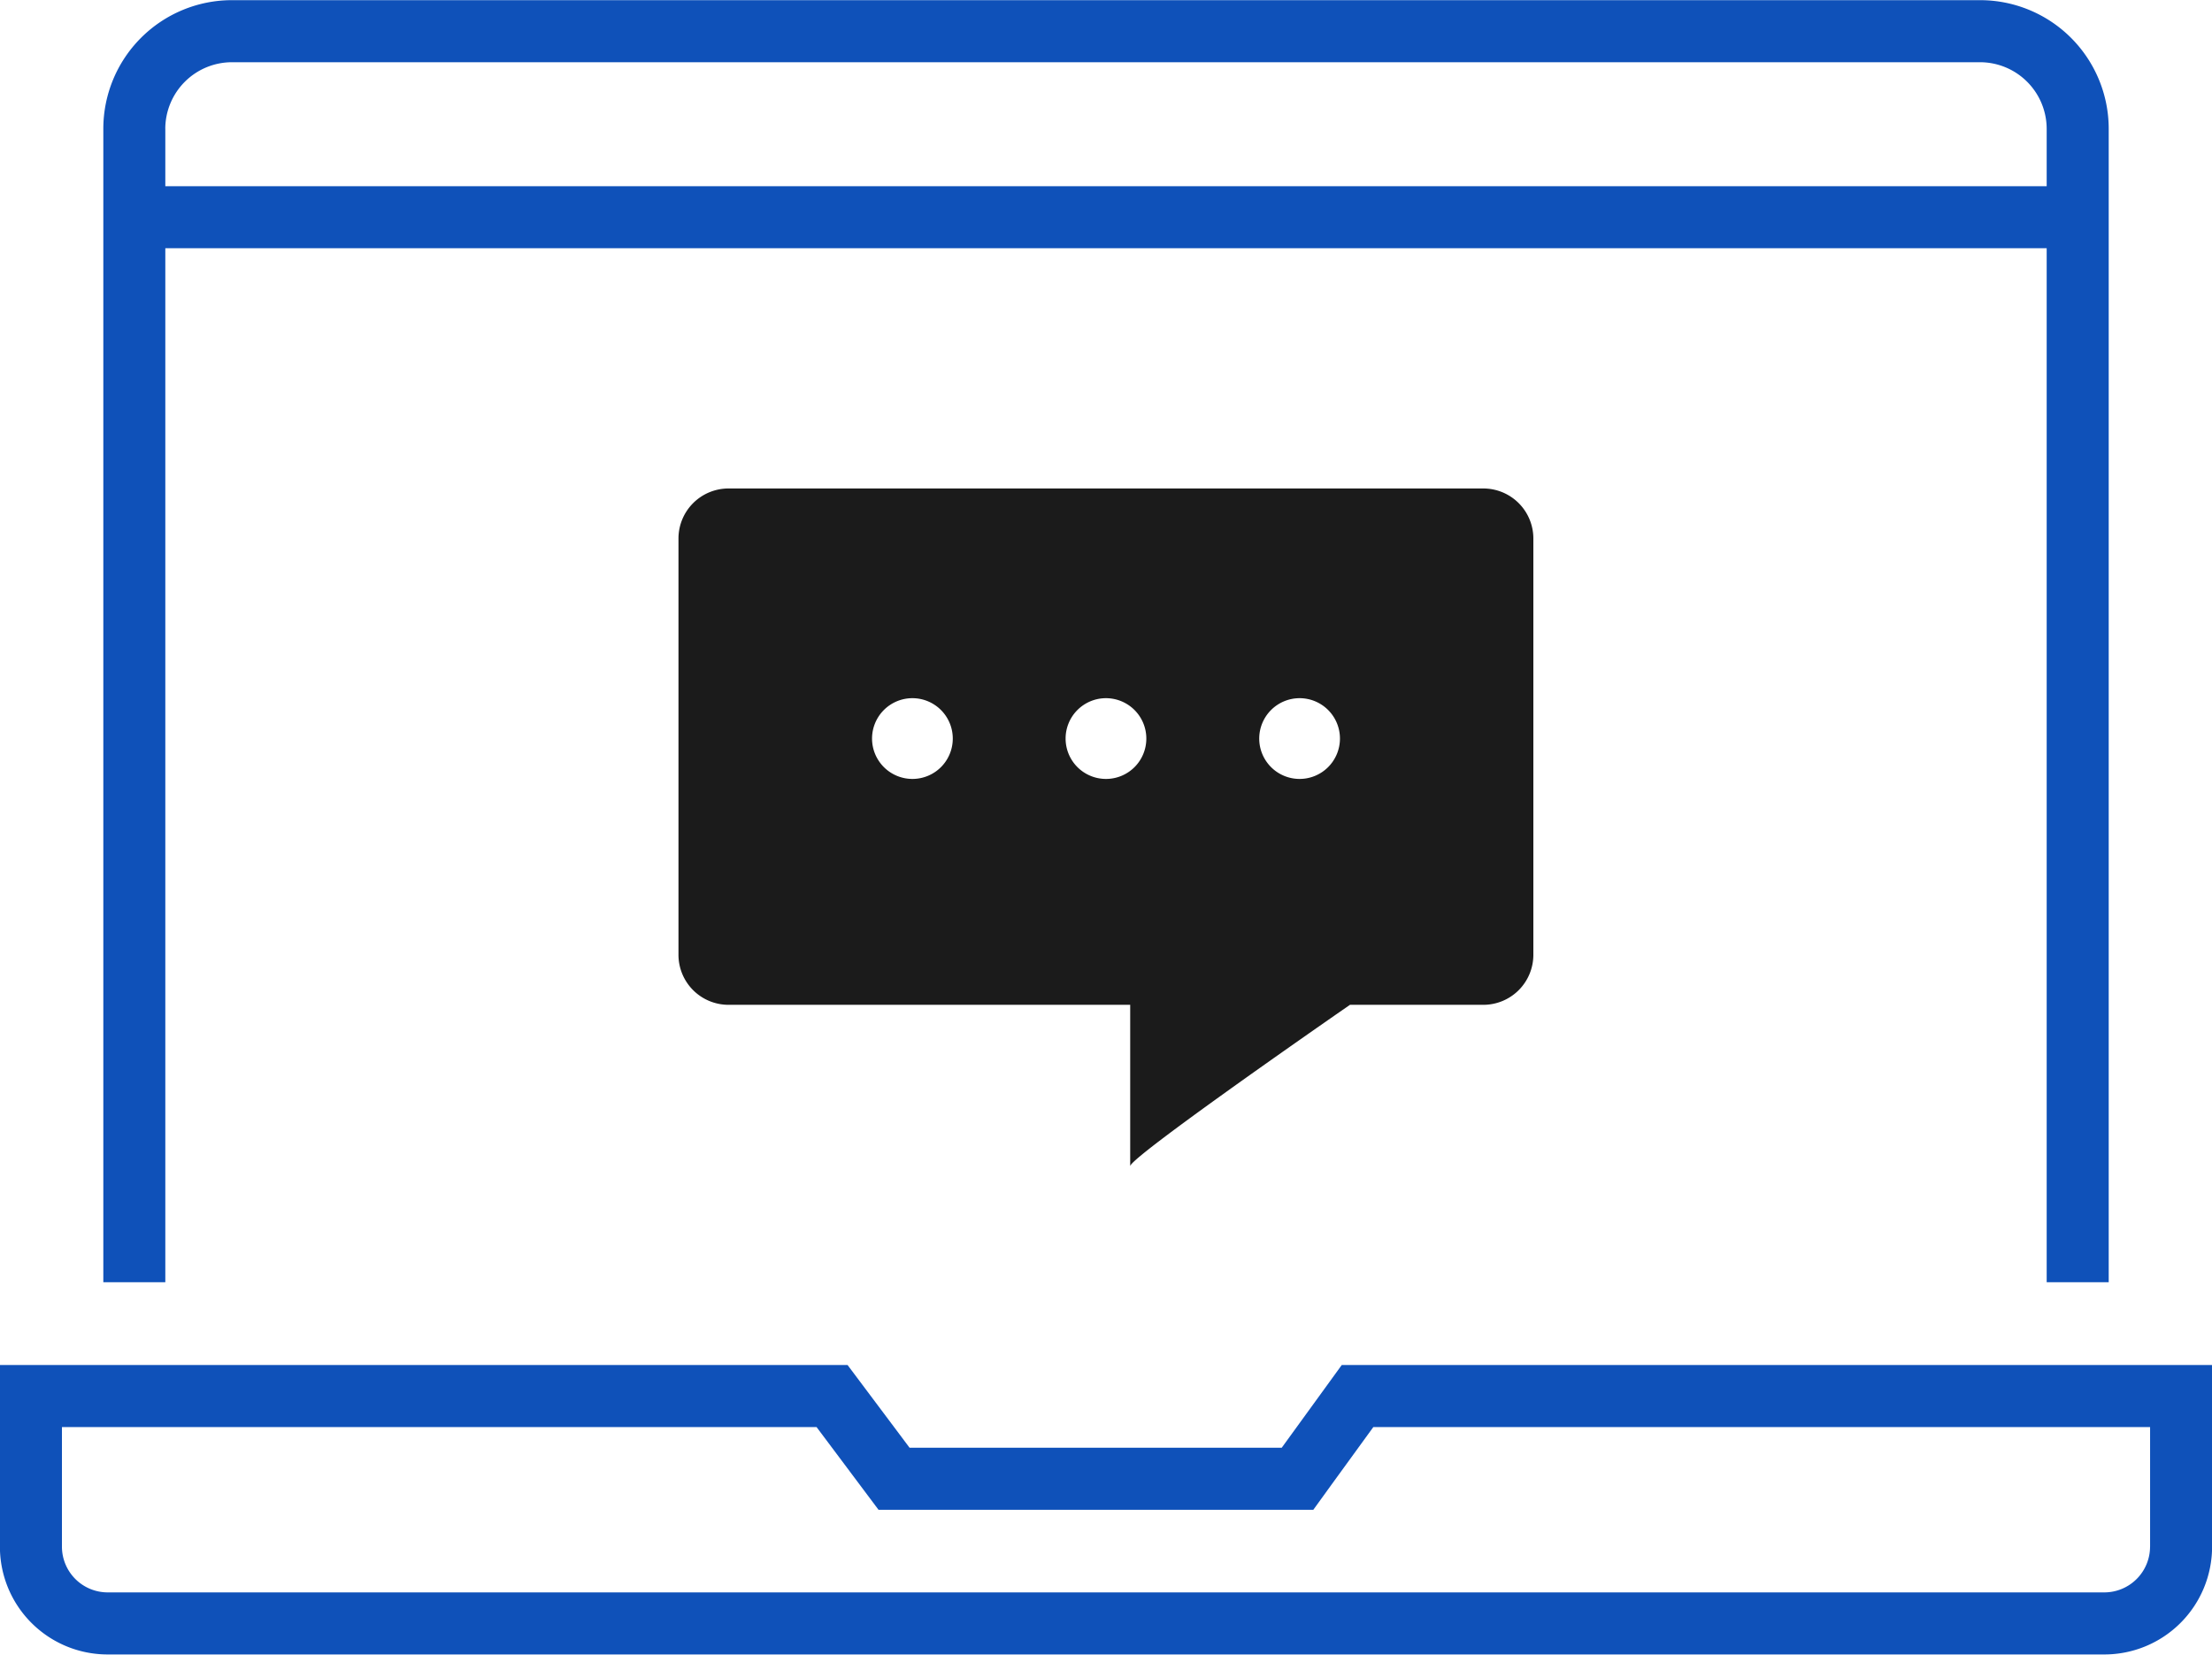
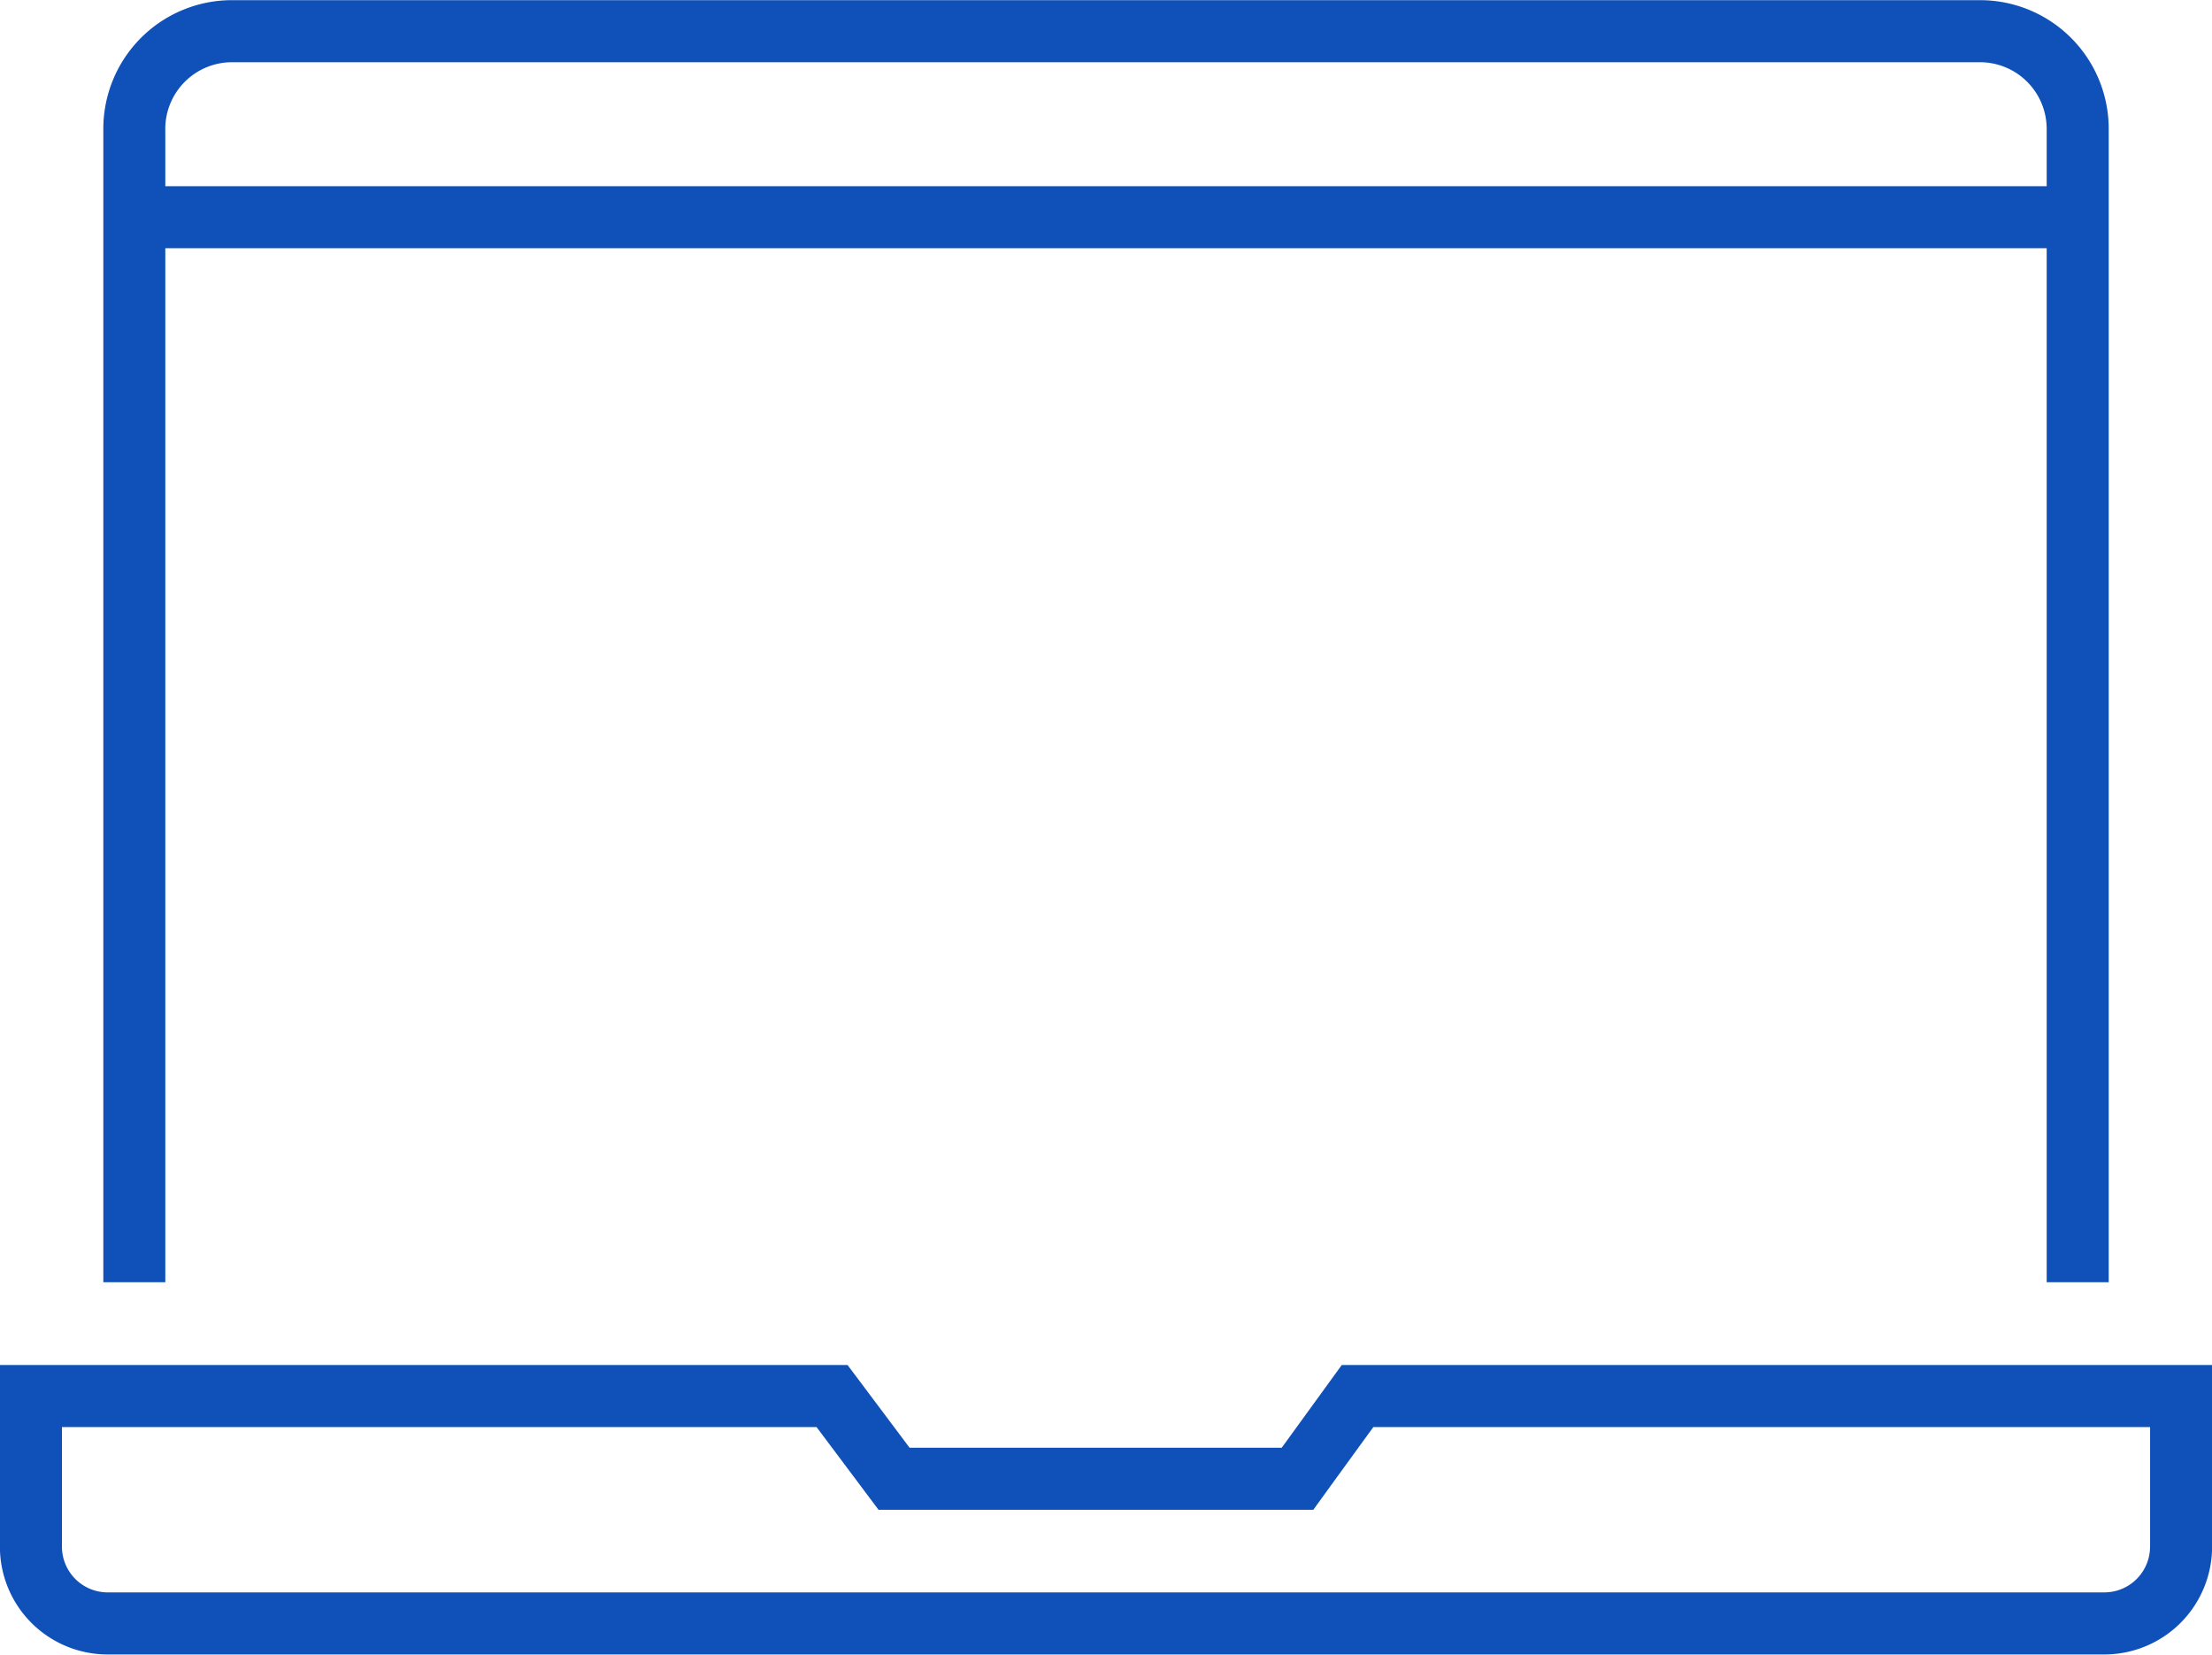
<svg xmlns="http://www.w3.org/2000/svg" id="img-book-a-demo-walkthough" width="132.624" height="99.18" viewBox="0 0 132.624 99.18">
  <defs>
    <style>
      .cls-1 {
        fill: #0f51b9;
      }

      .cls-1, .cls-2 {
        fill-rule: evenodd;
      }

      .cls-2 {
        fill: #1b1b1b;
      }
    </style>
  </defs>
  <path class="cls-1" d="M573.635,2565.73l-3.6,4.96H547.724l-3.719-4.96H493.183v10.89a6.457,6.457,0,0,0,6.458,6.46H619.359a6.458,6.458,0,0,0,6.458-6.46v-10.89H573.635Zm48.463,10.89a2.743,2.743,0,0,1-2.739,2.74H499.641a2.743,2.743,0,0,1-2.739-2.74v-7.17h45.244l2.6,3.47,1.116,1.49h26.067l1.114-1.54,2.485-3.42H622.1v7.17Zm-119-77.83H615.9v61.98h3.719v-69.14a7.712,7.712,0,0,0-7.717-7.71H507.1a7.712,7.712,0,0,0-7.717,7.71v69.14H503.1v-61.98Zm0-7.16a4,4,0,0,1,4-3.99H611.9a4,4,0,0,1,4,3.99v3.44H503.1v-3.44Z" transform="translate(-493.188 -2483.91)" />
-   <path class="cls-2" d="M574.129,2544.14h8a3,3,0,0,0,2.994-3v-24.95a3,3,0,0,0-2.994-3H536.867a3,3,0,0,0-3,3v24.95a3,3,0,0,0,3,3h24.084v9.67C560.951,2553.3,571.988,2545.62,574.129,2544.14Zm-3.024-18.38a2.42,2.42,0,1,1-2.418,2.42A2.423,2.423,0,0,1,571.105,2525.76Zm-23.21,4.84a2.42,2.42,0,1,1,2.418-2.42A2.417,2.417,0,0,1,547.9,2530.6Zm11.605,0a2.42,2.42,0,1,1,2.418-2.42A2.417,2.417,0,0,1,559.5,2530.6Z" transform="translate(-493.188 -2483.91)" />
</svg>